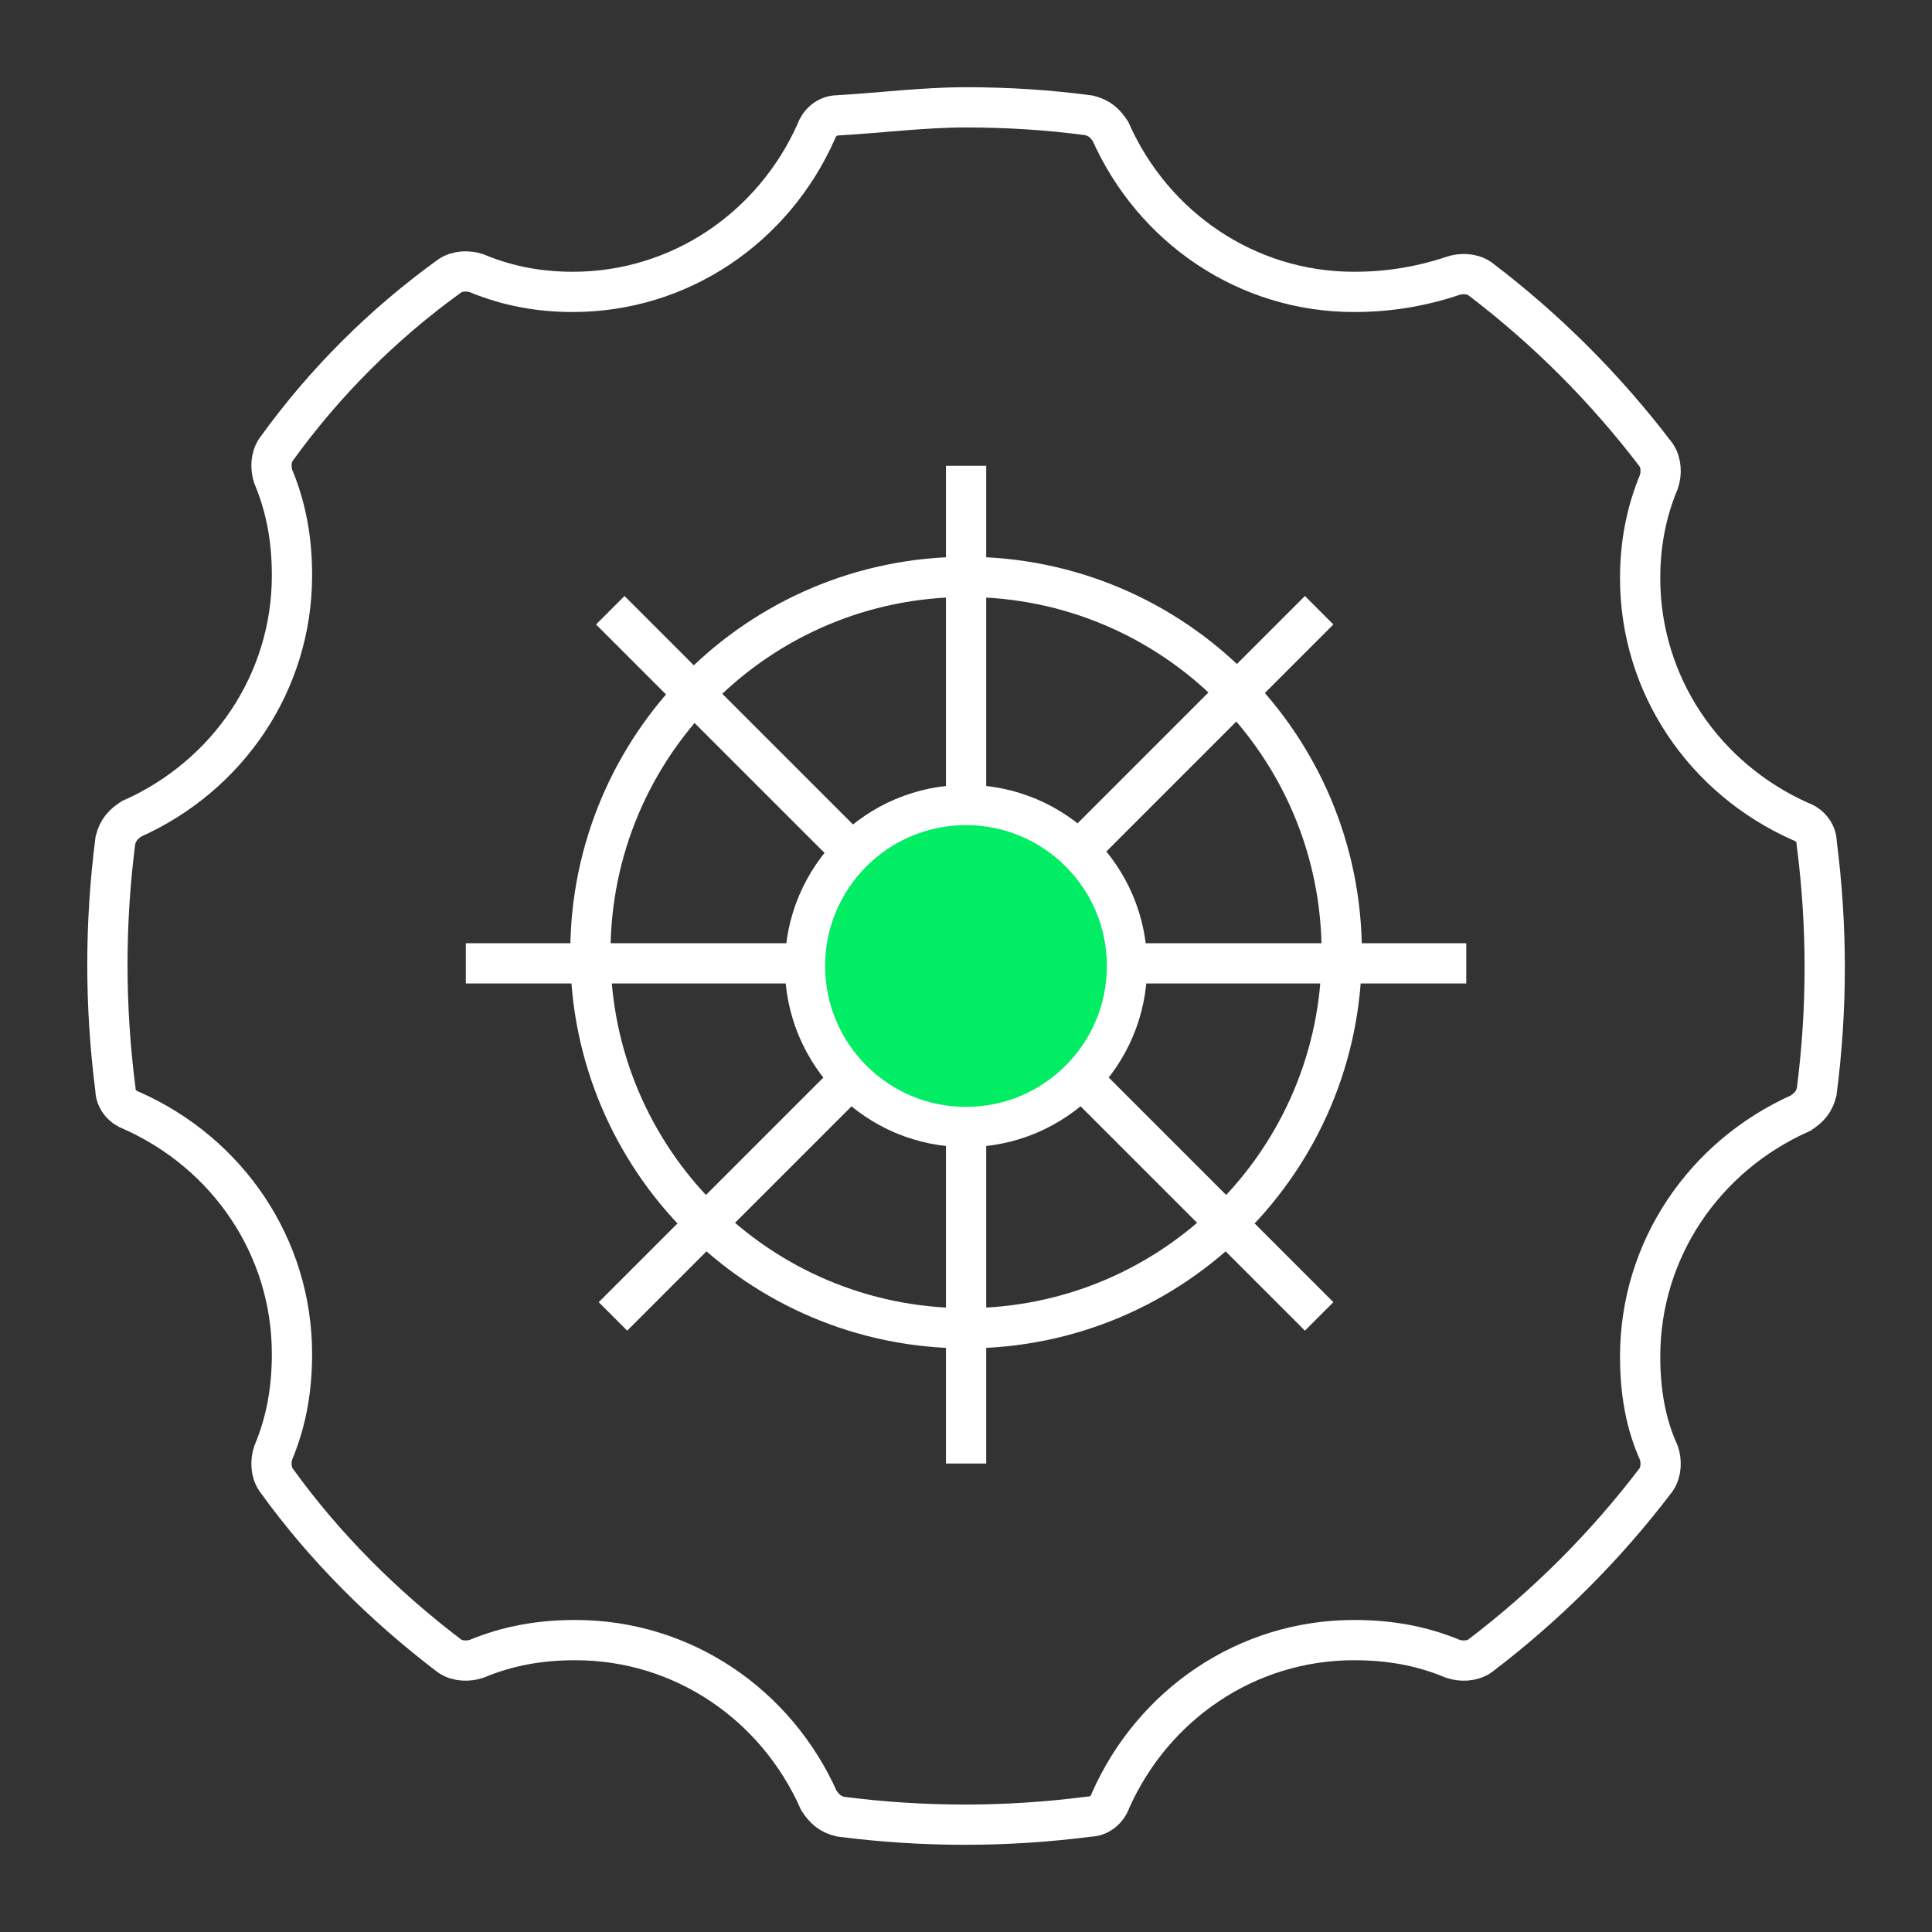
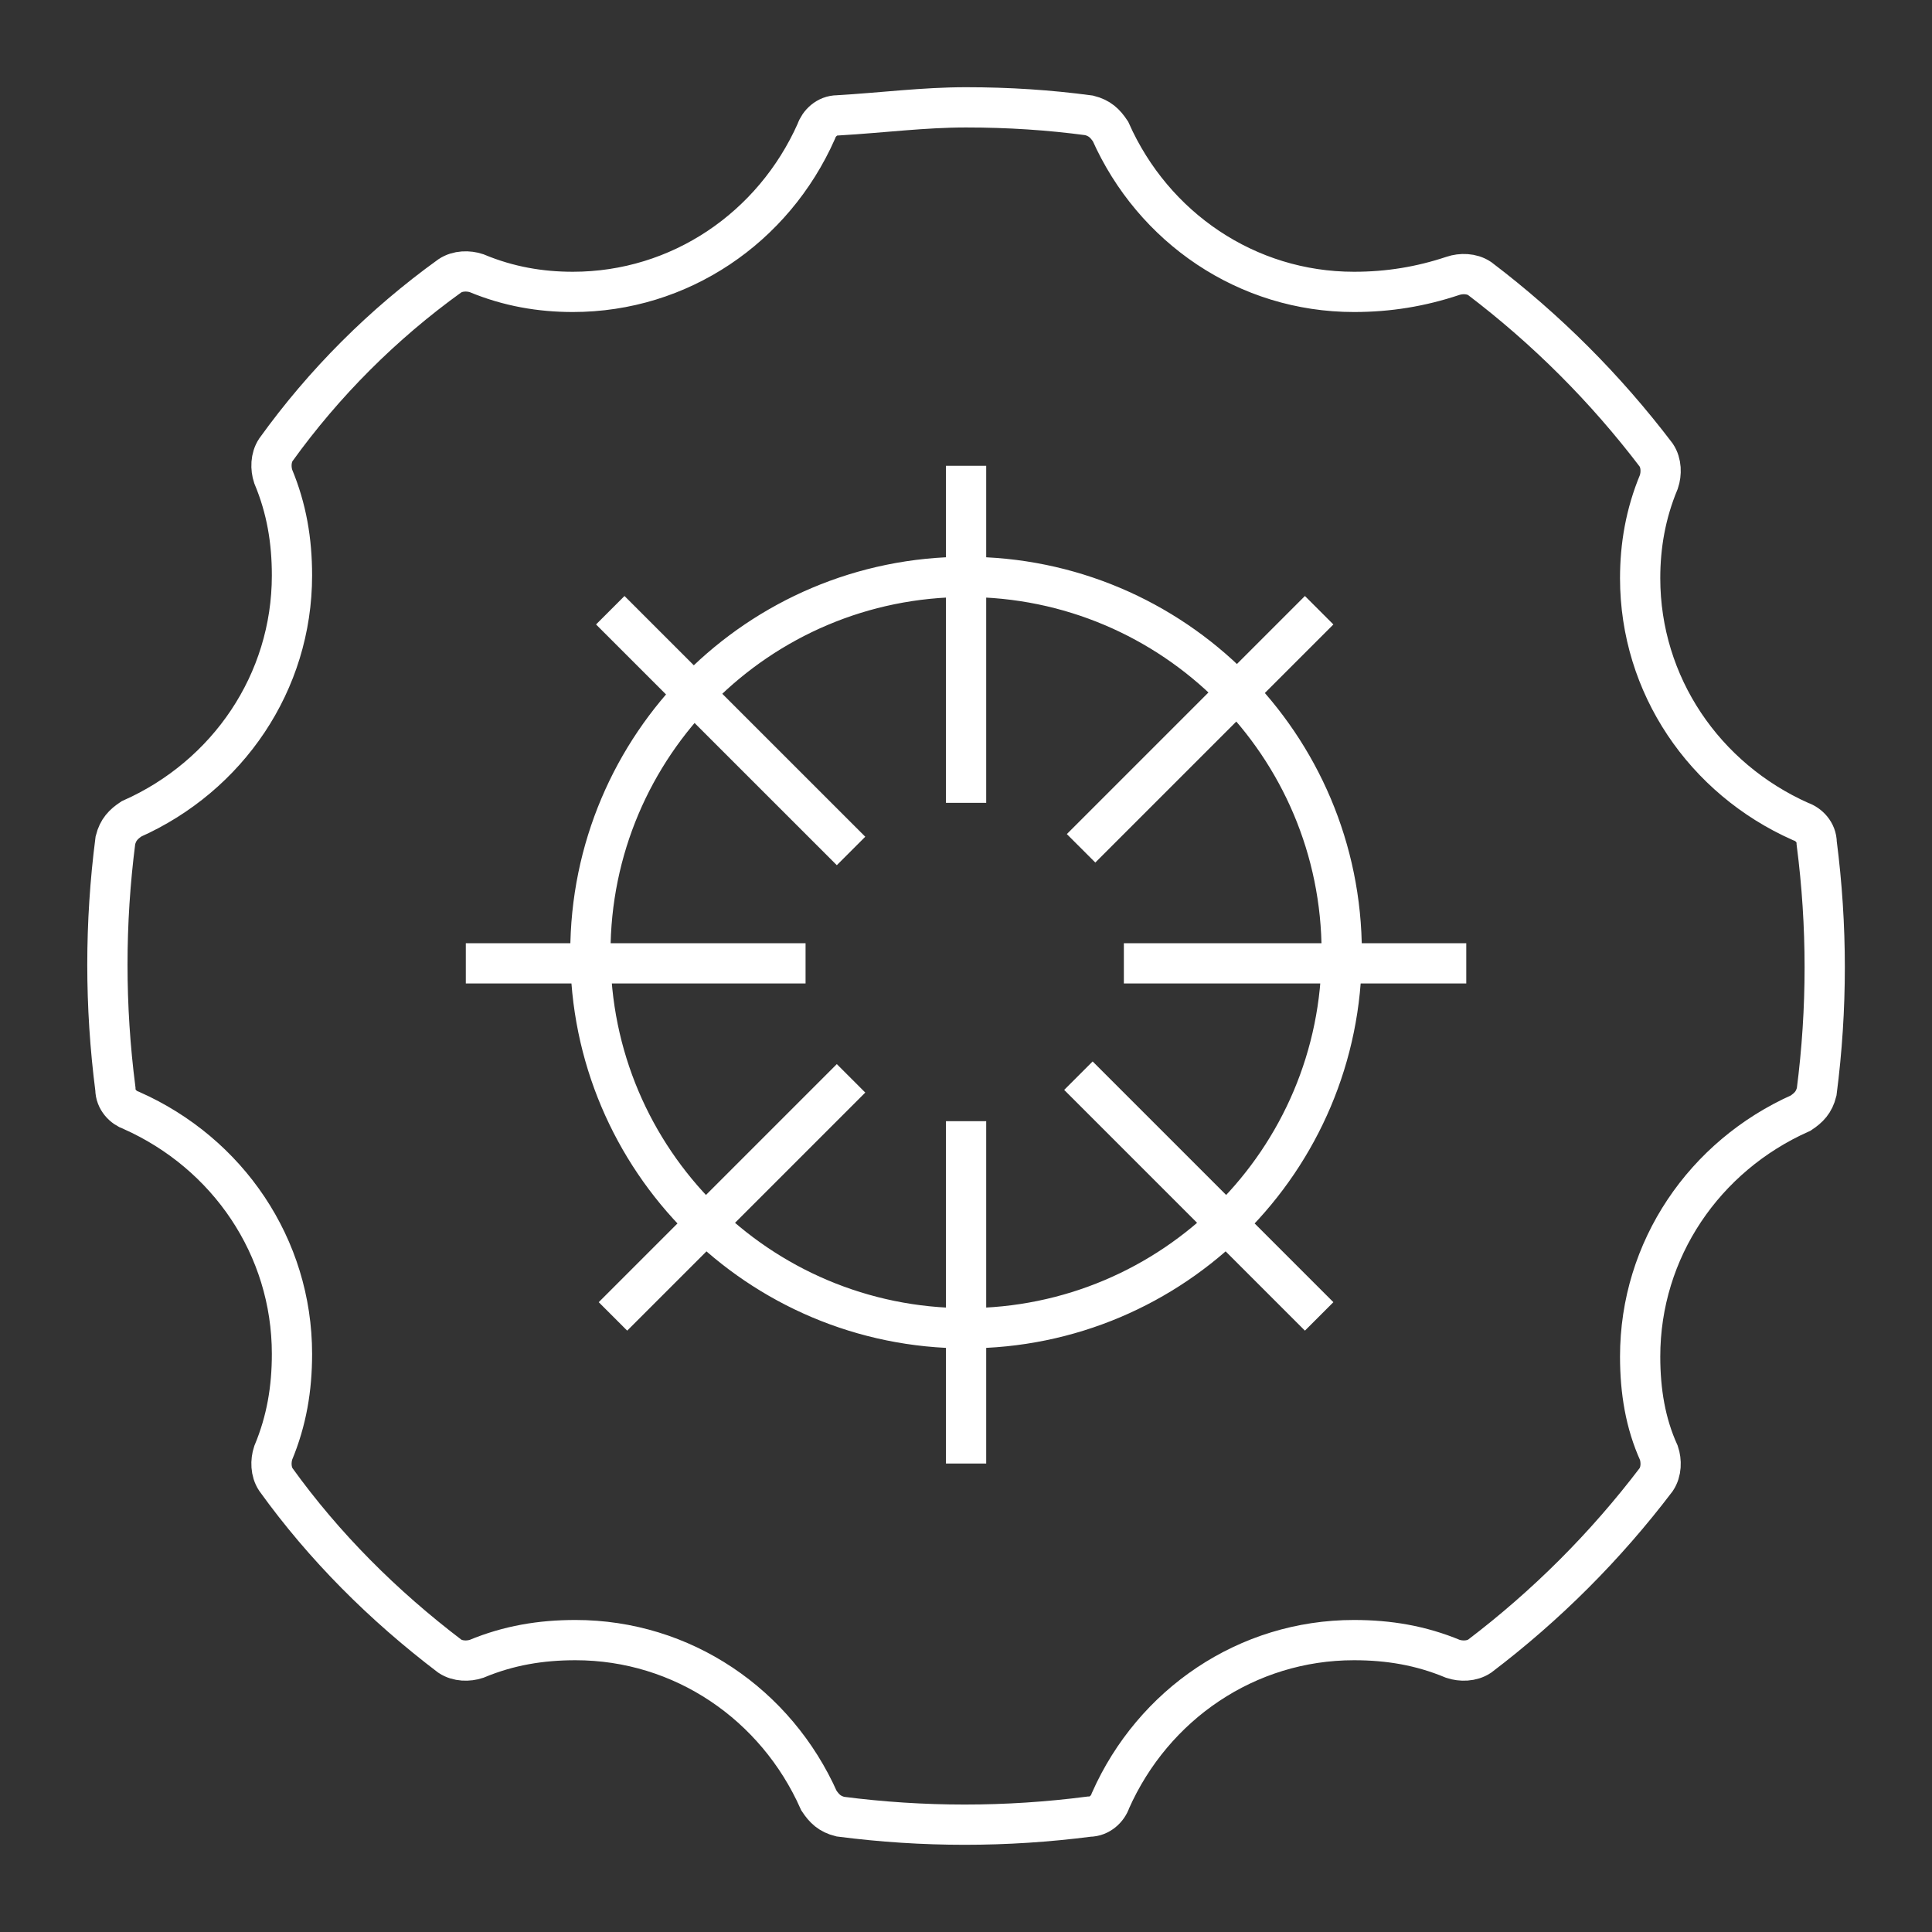
<svg xmlns="http://www.w3.org/2000/svg" width="48" height="48" viewBox="0 0 48 48" fill="none">
  <rect x="0" y="0" width="48" height="48" fill="#333333" stroke="none" />
  <path d="M24.002 27.855V36.361M24.002 11.572V19.946M21.144 26.791L15.229 32.706M32.774 15.161L26.859 21.076M21.144 21.142L15.162 15.161M32.774 32.706L26.793 26.725M20.014 23.934H11.573M36.429 23.934H27.922M24.001 2.667C25.065 2.667 26.061 2.733 27.058 2.866C27.324 2.933 27.457 3.066 27.59 3.265C28.653 5.657 30.98 7.252 33.638 7.252C34.502 7.252 35.299 7.12 36.097 6.854C36.296 6.787 36.562 6.787 36.761 6.92C38.423 8.183 39.885 9.645 41.148 11.306C41.281 11.506 41.281 11.772 41.214 11.971C40.882 12.768 40.749 13.566 40.749 14.364C40.749 17.022 42.344 19.348 44.736 20.411C44.936 20.478 45.135 20.677 45.135 20.943C45.401 23.003 45.401 25.063 45.135 27.124C45.069 27.39 44.936 27.522 44.736 27.655C42.344 28.719 40.749 31.045 40.749 33.703C40.749 34.567 40.882 35.365 41.214 36.096C41.281 36.295 41.281 36.561 41.148 36.76C39.885 38.422 38.423 39.884 36.761 41.147C36.562 41.279 36.296 41.279 36.097 41.213C35.299 40.881 34.502 40.748 33.638 40.748C30.98 40.748 28.653 42.343 27.59 44.735C27.524 44.935 27.324 45.134 27.058 45.134C24.998 45.4 22.938 45.4 20.878 45.134C20.612 45.068 20.479 44.935 20.346 44.735C19.283 42.343 16.957 40.748 14.298 40.748C13.434 40.748 12.637 40.881 11.839 41.213C11.64 41.279 11.374 41.279 11.175 41.147C9.513 39.884 8.051 38.422 6.855 36.76C6.722 36.561 6.722 36.295 6.788 36.096C7.121 35.298 7.254 34.501 7.254 33.637C7.254 30.978 5.659 28.652 3.266 27.589C3.067 27.522 2.867 27.323 2.867 27.057C2.602 24.997 2.602 22.937 2.867 20.877C2.934 20.611 3.067 20.478 3.266 20.345C5.659 19.282 7.254 16.955 7.254 14.297C7.254 13.433 7.121 12.636 6.788 11.838C6.722 11.639 6.722 11.373 6.855 11.174C8.051 9.512 9.513 8.05 11.175 6.854C11.374 6.721 11.64 6.721 11.839 6.787C12.637 7.12 13.434 7.252 14.232 7.252C16.89 7.252 19.216 5.657 20.28 3.265C20.346 3.066 20.545 2.866 20.811 2.866C21.941 2.8 22.938 2.667 24.001 2.667ZM33.335 23.667C33.335 28.821 29.156 33 24.001 33C18.847 33 14.668 28.821 14.668 23.667C14.668 18.512 18.847 14.333 24.001 14.333C29.156 14.333 33.335 18.512 33.335 23.667Z" stroke="white" stroke-miterlimit="10" />
-   <path d="M24 28C26.209 28 28 26.209 28 24C28 21.791 26.209 20 24 20C21.791 20 20 21.791 20 24C20 26.209 21.791 28 24 28Z" fill="#00ED64" stroke="white" stroke-miterlimit="10" />
</svg>